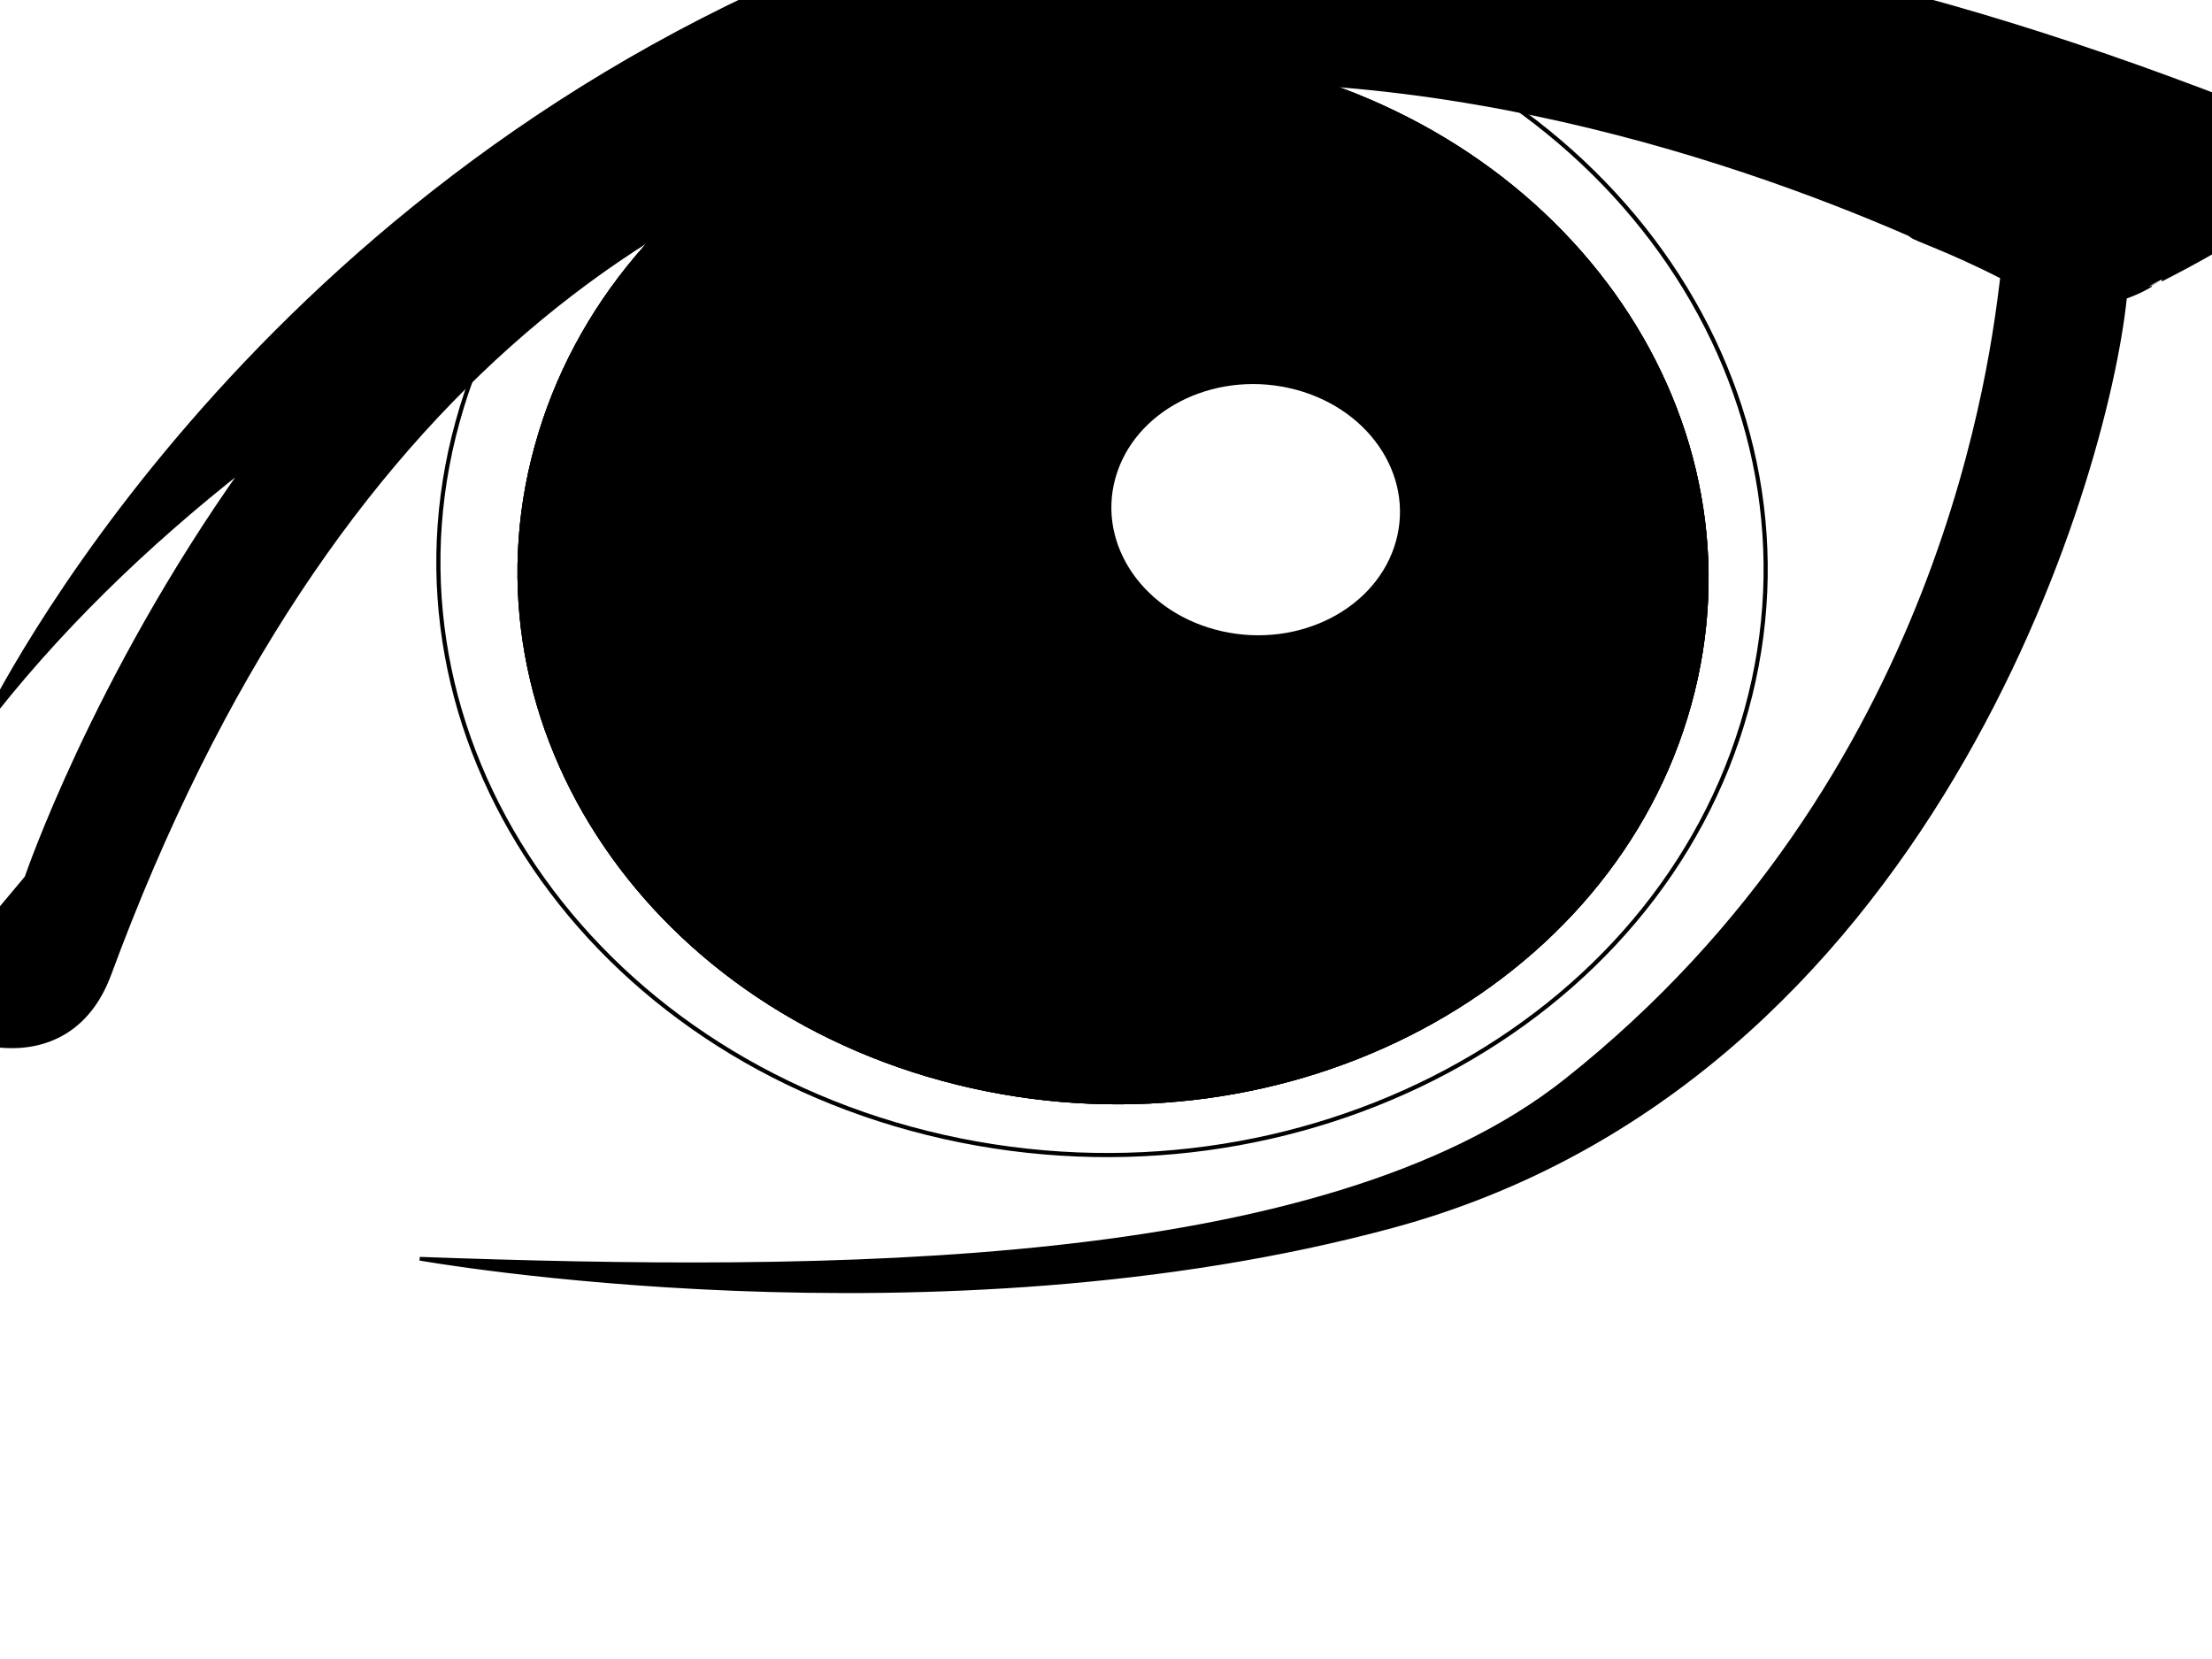
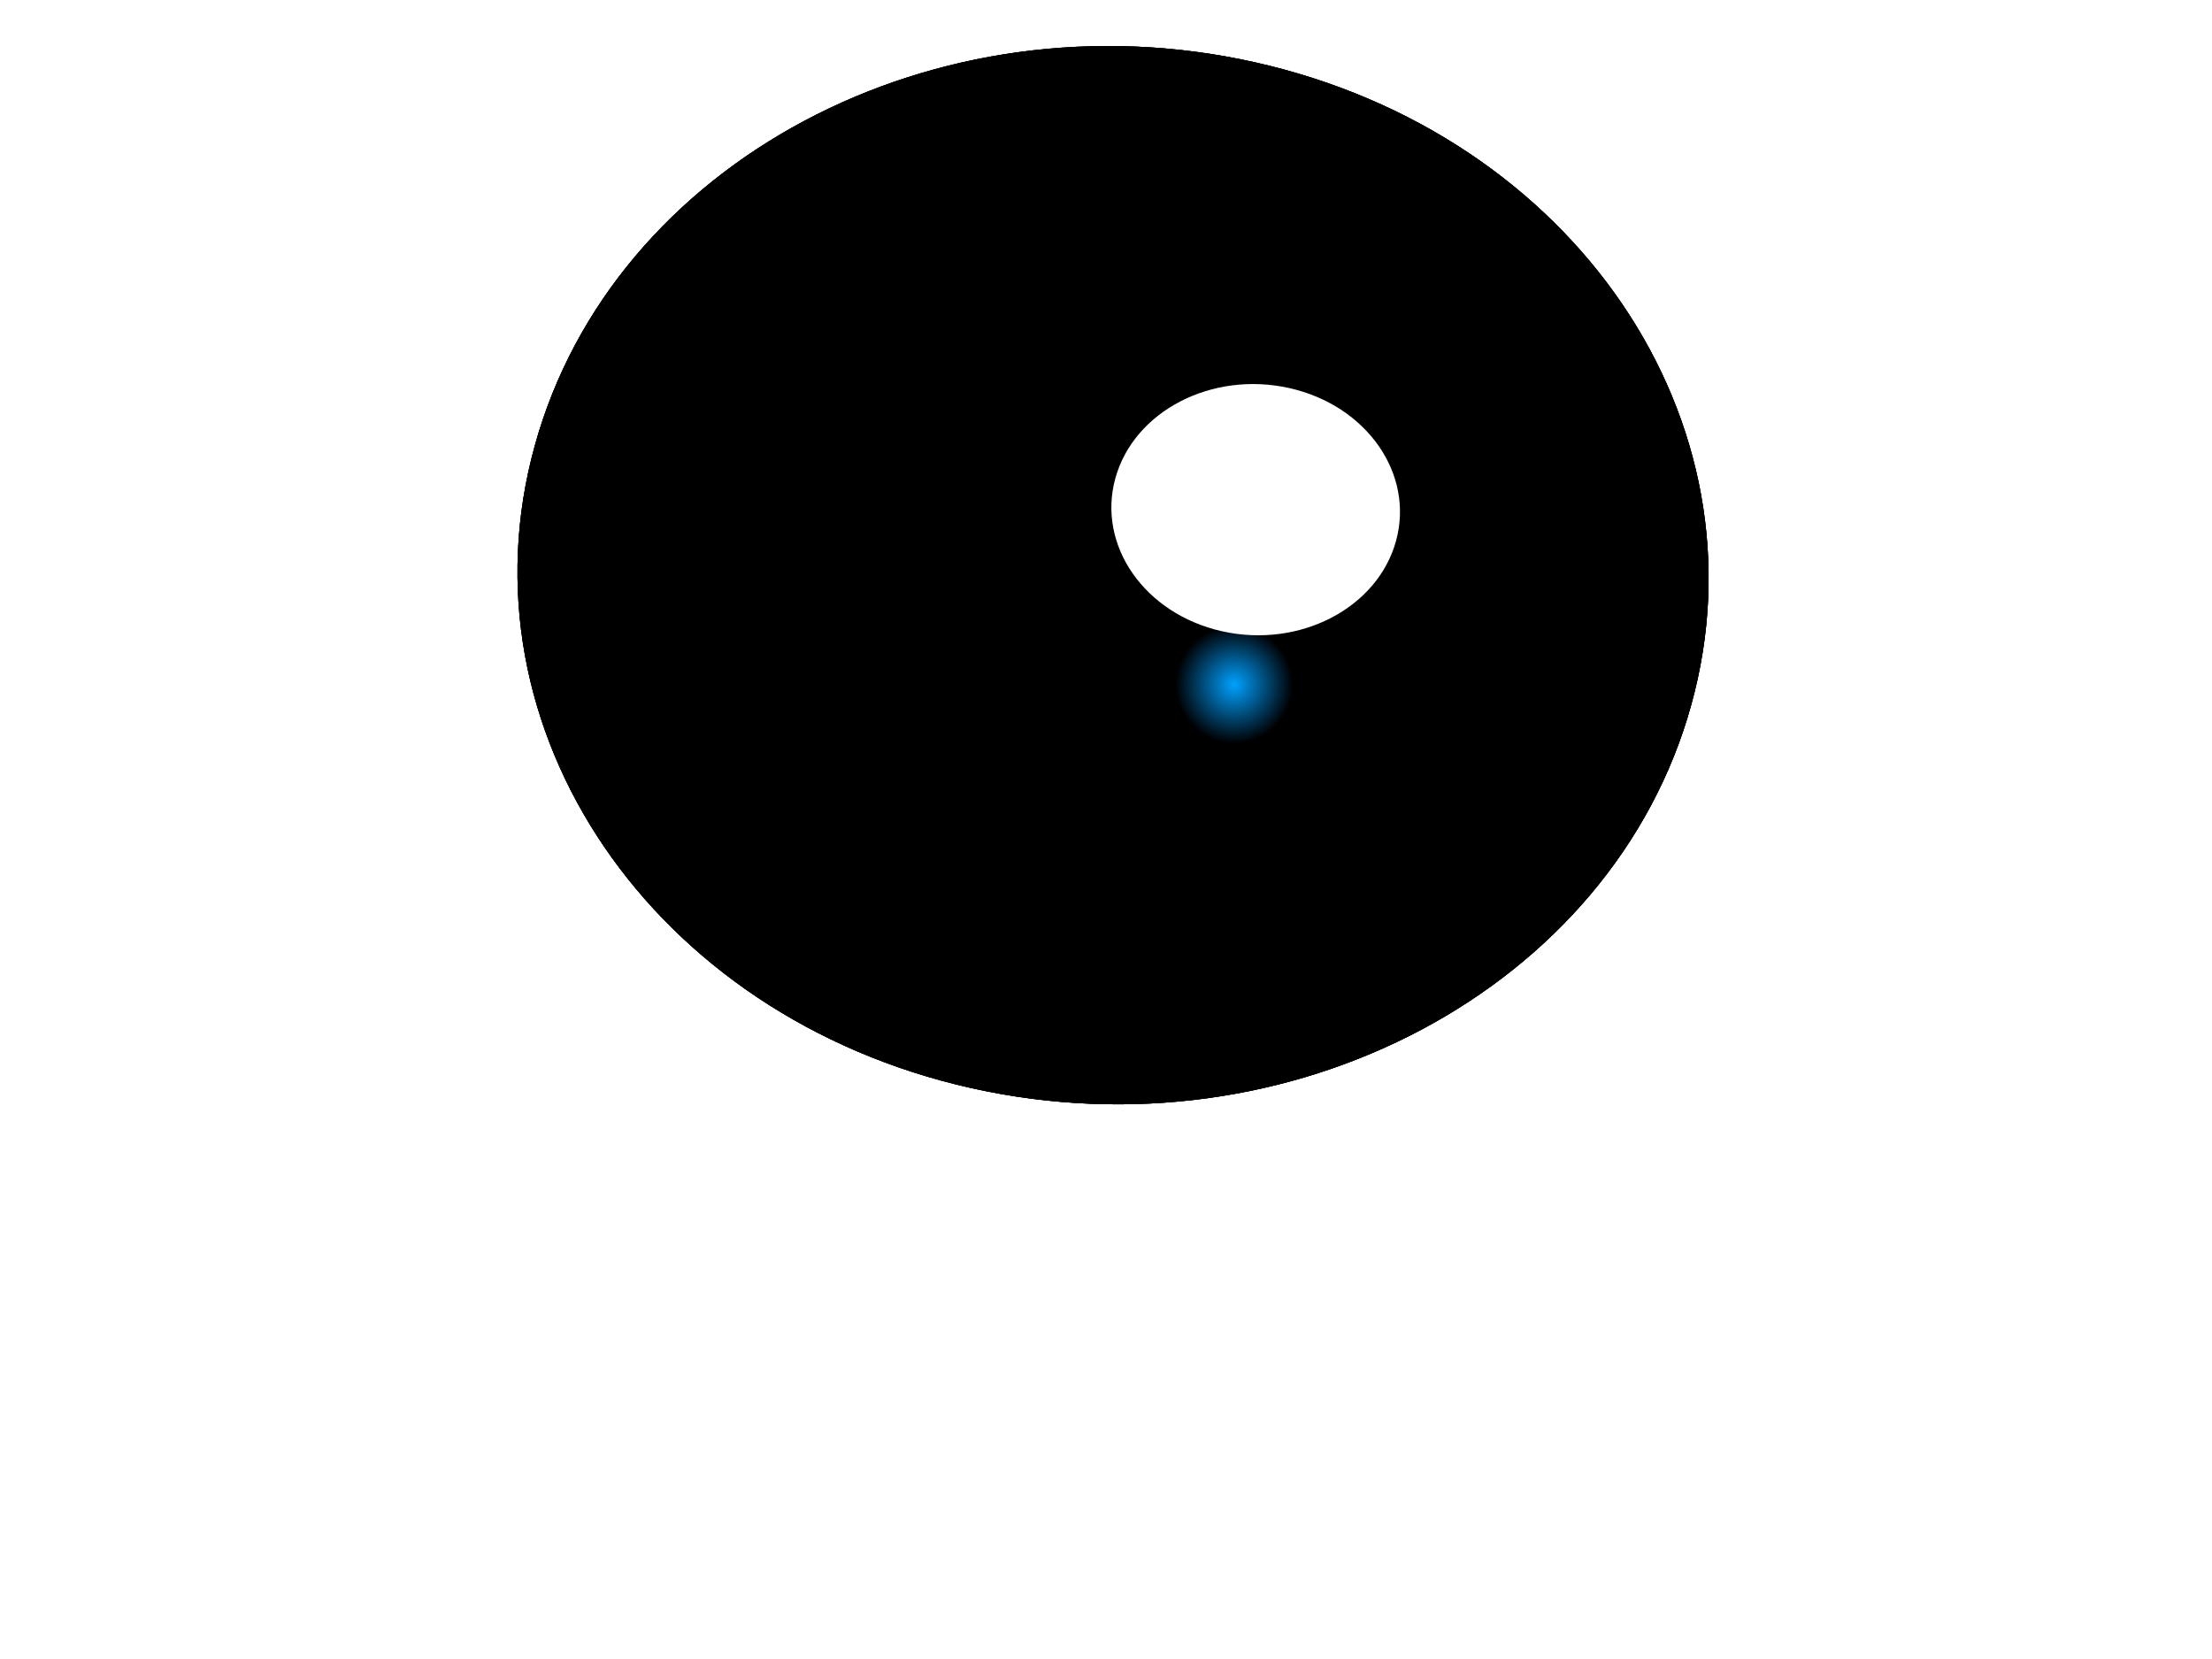
<svg xmlns="http://www.w3.org/2000/svg" xmlns:xlink="http://www.w3.org/1999/xlink" width="640" height="480">
  <title>Eys</title>
  <defs>
    <linearGradient id="linearGradient3315">
      <stop offset="0" stop-color="#000000" id="stop3317" />
      <stop offset="1" stop-opacity="0" stop-color="#000000" id="stop3319" />
    </linearGradient>
    <filter x="-0.116" y="-0.118" height="1.235" width="1.232" id="filter3301">
      <feGaussianBlur stdDeviation="1.642" id="feGaussianBlur3303" />
    </filter>
    <linearGradient id="linearGradient3327">
      <stop offset="0" stop-color="#00a1ff" id="stop3329" />
      <stop offset="1" stop-color="#000001" id="stop3331" />
    </linearGradient>
    <filter x="-0.218" y="-0.226" height="1.453" width="1.436" id="filter3405">
      <feGaussianBlur stdDeviation="0.62" id="feGaussianBlur3407" />
    </filter>
    <radialGradient xlink:href="#linearGradient3315" fy="312.654" fx="349.336" r="17.015" cy="312.654" cx="349.336" gradientTransform="matrix(1 0 0 1 1 -131)" gradientUnits="userSpaceOnUse" id="radialGradient3511" />
    <radialGradient xlink:href="#linearGradient3327" fy="321.225" fx="358.253" r="17.015" cy="321.225" cx="358.253" gradientTransform="matrix(1 0 0 1 1 -131)" gradientUnits="userSpaceOnUse" id="radialGradient3513" />
    <radialGradient xlink:href="#linearGradient3327" fy="329.079" fx="356.081" r="17.015" cy="329.079" cx="356.081" gradientTransform="matrix(1 0 0 1 1 -131)" gradientUnits="userSpaceOnUse" id="radialGradient3515" />
  </defs>
  <g>
    <title>Layer 1</title>
    <g id="svg_1">
      <path d="m717.105,265.222c-50.638,183.098 -256.625,294.587 -460.083,249.015c-203.459,-45.57 -327.345,-230.942 -276.707,-414.041c50.638,-183.098 256.623,-294.586 460.082,-249.016c203.459,45.57 327.345,230.942 276.707,414.041z" stroke-width="0" stroke-miterlimit="4" stroke-linecap="round" stroke="#000000" fill-rule="nonzero" fill="#ffffff" id="path3415" />
-       <path d="m505.277,205.425c-25.18,91.284 -129.135,146.604 -232.138,123.533c-103.004,-23.071 -166.018,-115.787 -140.714,-207.044c25.18,-91.284 129.133,-146.603 232.138,-123.532c103.004,23.071 166.018,115.787 140.714,207.043z" stroke-width="1.2" stroke-miterlimit="4" stroke-linecap="round" stroke="#000000" fill-rule="nonzero" fill="#ffffff" id="path3185" />
      <path filter="url(#filter3301)" d="m488.757,203.758c-22.518,81.635 -115.484,131.107 -207.601,110.475c-92.116,-20.631 -148.469,-103.548 -125.84,-185.158c22.518,-81.635 115.485,-131.108 207.601,-110.476c92.117,20.632 148.469,103.548 125.84,185.159z" stroke-width="1.2" stroke-miterlimit="4" stroke-linecap="round" stroke="#000000" fill-rule="nonzero" fill="url(#radialGradient3511)" id="path3305" />
      <path filter="url(#filter3301)" d="m488.757,203.758c-22.518,81.635 -115.484,131.107 -207.601,110.475c-92.116,-20.631 -148.469,-103.548 -125.84,-185.158c22.518,-81.635 115.485,-131.108 207.601,-110.476c92.117,20.632 148.469,103.548 125.84,185.159z" stroke-width="1.2" stroke-miterlimit="4" stroke-linecap="round" stroke="#000000" fill-rule="nonzero" fill="url(#radialGradient3513)" id="path3325" />
      <path filter="url(#filter3301)" d="m488.756,203.757c-22.517,81.635 -115.484,131.107 -207.6,110.475c-92.115,-20.632 -148.469,-103.548 -125.839,-185.158c22.517,-81.635 115.485,-131.108 207.6,-110.476c92.116,20.633 148.469,103.548 125.839,185.159z" stroke-width="1.2" stroke-miterlimit="4" stroke-linecap="round" stroke="#000000" fill-rule="nonzero" fill="url(#radialGradient3515)" id="path3409" />
-       <path d="m421.507,163.338c-11.572,41.845 -58.649,67.324 -105.146,56.91c-46.498,-10.414 -74.812,-52.78 -63.24,-94.624c11.574,-41.845 58.649,-67.325 105.148,-56.911c46.498,10.415 74.811,52.78 63.238,94.625z" stroke-width="1.2" stroke-miterlimit="4" stroke-linecap="round" stroke="#000000" fill-rule="nonzero" fill="#000000" id="path3323" />
-       <path d="m225.693,-5.013c-164.896,73.923 -231.264,216.308 -231.264,216.308c21.725,-28.494 47.919,-53.684 76.132,-75.839c-43.428,61.082 -62.905,118.43 -62.905,118.43l-31.004,37.033c3.724,9.351 42.452,24.978 55.035,-9.113c127.713,-346.008 414.076,-260.42 520.69,-214.069c0.123,0.053 0.54,0.421 0.663,0.475c1.05,1.01 10.627,3.983 26.232,11.96c-2.629,20.876 -15.9,145.166 -126.353,232.575c-70.171,55.53 -213.716,55.672 -331.467,51.442c0,0 148.617,26.478 281.321,-9.409c155.285,-41.995 206.578,-215.035 212.079,-268.814c4.228,-1.447 7.479,-3.411 7.398,-3.471c-0.129,-0.097 70.83,-33.906 44.635,-44.615c-53.135,-21.722 -100.661,-36.958 -144.798,-46.577c-18.596,-4.052 -36.367,-6.868 -53.953,-9.01c63.003,-10.342 107.019,-13.833 110.661,-15.465c-0.201,-0.074 -0.215,-0.406 -0.663,-0.474c-6.336,-0.978 -47.368,-11.025 -111.757,-14.155c-96.583,-4.693 -176.158,13.862 -240.682,42.789l0,0z" stroke-width="1.062" stroke-miterlimit="4" stroke="#000000" fill-rule="evenodd" fill="#000000" id="path3170" />
      <path filter="url(#filter3405)" d="m403.903,156.556c-5.374,19.43 -27.906,31.109 -50.327,26.088c-22.42,-5.022 -36.241,-24.844 -30.867,-44.274c5.373,-19.43 27.906,-31.11 50.326,-26.088c22.421,5.021 36.241,24.843 30.868,44.274z" stroke-width="0" stroke-miterlimit="4" stroke-linecap="round" stroke="#000000" fill-rule="nonzero" fill="#ffffff" id="path3335" />
    </g>
  </g>
</svg>